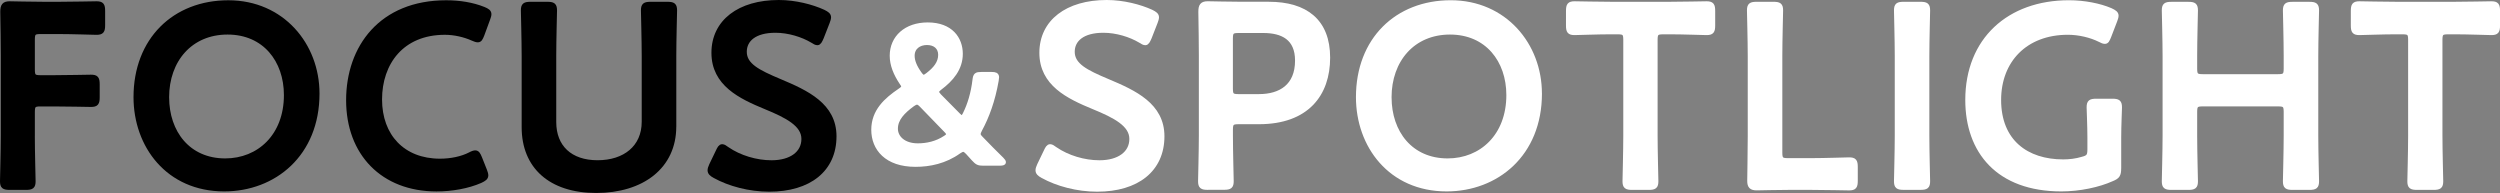
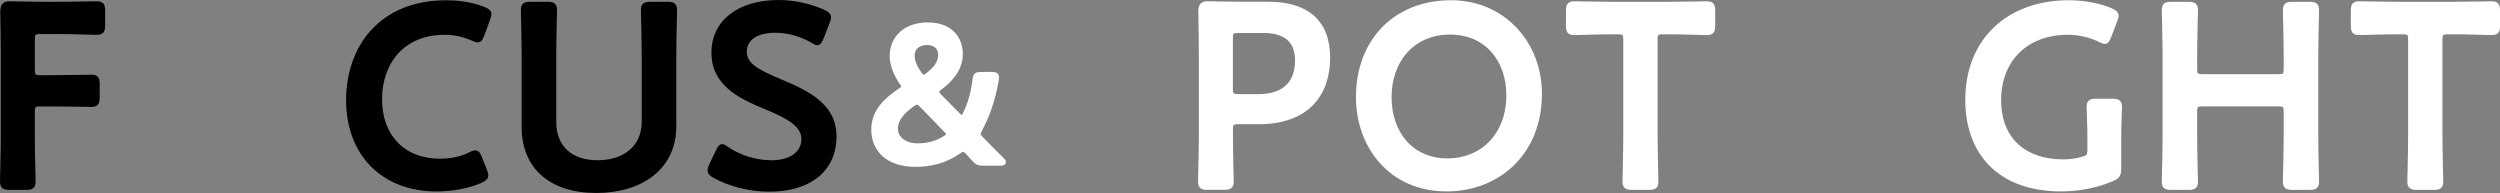
<svg xmlns="http://www.w3.org/2000/svg" id="_レイヤー_2" data-name="レイヤー 2" viewBox="0 0 836.28 64.55">
  <rect x="0" y="0" width="836.28" height="64.55" fill="#808080" stroke="none" />
  <defs>
    <style>
      .cls-1 {
        stroke: #000;
      }

      .cls-1, .cls-2 {
        stroke-linecap: round;
        stroke-linejoin: round;
        stroke-width: 1.5px;
      }

      .cls-2 {
        fill: #fff;
        stroke: #fff;
      }
    </style>
  </defs>
  <g id="_デザイン" data-name="デザイン">
    <g>
      <path class="cls-1" d="m10.9,45.42c0,5.03.26,14.57.26,15.18,0,1.82-.52,2.17-2.52,2.17H3.27c-1.99,0-2.52-.35-2.52-2.17,0-.61.26-10.15.26-15.18v-26.97c0-4.25-.09-9.89-.17-14.48C.84,1.88,1.36,1.18,3.27,1.18c.61,0,7.46.17,11.54.17h4.86c4.16,0,11.97-.17,12.58-.17,1.82,0,2.17.52,2.17,2.52v4.68c0,1.99-.35,2.52-2.17,2.52-.61,0-8.41-.26-12.58-.26h-6.16c-2.17,0-2.6.43-2.6,2.6v10.06c0,2.17.43,2.6,2.6,2.6h4.34c4.08,0,11.97-.17,12.58-.17,1.82,0,2.17.52,2.17,2.52v4.25c0,1.99-.35,2.52-2.17,2.52-.61,0-8.5-.17-12.58-.17h-4.34c-2.17,0-2.6.43-2.6,2.6v7.98Z" />
-       <path class="cls-1" d="m106.13,31.28c0,20.38-14.48,32-31.14,32-18.82,0-29.58-14.57-29.58-30.79C45.42,13.33,58.34.84,76.38.84s29.75,14.22,29.75,30.44Zm-50.3,1.3c0,11.71,7.11,21.16,19.51,21.16,11.27,0,20.38-8.24,20.38-21.94,0-11.62-7.2-20.99-19.6-20.99s-20.3,9.28-20.3,21.77Z" />
      <path class="cls-1" d="m162.59,58.69c0,.78-.61,1.21-1.91,1.82-4.16,1.82-9.54,2.78-14.66,2.78-17.95,0-29.49-11.97-29.49-29.75S127.55.84,149.24.84c4.51,0,8.76.69,12.49,2.17,1.3.52,1.91.95,1.91,1.73,0,.43-.17.95-.43,1.65l-1.91,5.2c-.52,1.3-.78,1.82-1.47,1.82-.43,0-.95-.17-1.73-.52-2.69-1.21-6.07-2-9.28-2-14.4,0-21.77,10.15-21.77,22.38s7.72,20.56,20.12,20.56c3.73,0,7.37-.78,10.06-2.17.78-.43,1.39-.61,1.73-.61.69,0,1.04.52,1.56,1.82l1.65,4.16c.26.69.43,1.21.43,1.65Z" />
      <path class="cls-1" d="m225.47,42.38c0,13.36-10.67,21.42-26.02,21.42s-24.2-8.15-24.2-21.25v-23.85c0-5.03-.26-14.57-.26-15.18,0-1.82.52-2.17,2.52-2.17h5.55c1.99,0,2.52.35,2.52,2.17,0,.61-.26,10.15-.26,15.18v22.12c0,8.41,5.46,13.53,14.57,13.53s15.52-5.03,15.52-13.62v-22.03c0-5.03-.26-14.57-.26-15.18,0-1.82.52-2.17,2.52-2.17h5.55c2,0,2.52.35,2.52,2.17,0,.61-.26,10.15-.26,15.18v23.68Z" />
      <path class="cls-1" d="m279.07,45.59c0,11.19-8.41,17.78-21.77,17.78-6.68,0-13.36-1.82-18.21-4.51-1.13-.61-1.65-1.13-1.65-1.91,0-.43.17-.95.52-1.73l2.17-4.51c.52-1.13.87-1.73,1.47-1.73.43,0,.95.35,1.65.87,4.16,2.86,9.71,4.51,14.83,4.51,6.5,0,10.75-3.04,10.75-7.89s-5.55-7.72-12.75-10.67c-8.41-3.47-17.35-7.72-17.35-18.13S247.33.75,260.51.75c5.55,0,11.1,1.47,14.92,3.21,1.21.61,1.82,1.04,1.82,1.82,0,.43-.17.95-.43,1.65l-2,5.12c-.52,1.21-.87,1.82-1.39,1.82-.43,0-.95-.26-1.73-.78-3.21-1.91-7.81-3.38-12.32-3.38-6.94,0-10.32,3.04-10.32,7.11,0,4.51,4.51,6.77,11.71,9.8,9.11,3.82,18.3,8.07,18.3,18.47Z" />
      <path class="cls-2" d="m328.94,54.68c-1.69,0-2.08-.26-3.25-1.5l-1.95-2.15c-.65-.65-1.04-.98-1.5-.98-.39,0-.85.2-1.5.65-4.62,3.32-9.82,4.36-14.5,4.36-9.69,0-14.04-5.4-14.04-11.64s4.23-10.01,8.84-13.13c.78-.52,1.17-.91,1.17-1.3s-.2-.78-.65-1.37c-1.95-2.93-3.19-5.92-3.19-8.97,0-6.05,4.68-10.4,11.96-10.4,7.8,0,10.99,4.81,10.99,9.75s-3.06,8.52-6.96,11.44c-.65.52-.98.91-.98,1.3,0,.33.26.71.78,1.3l6.37,6.44c.52.52.91.84,1.23.84s.65-.39,1.04-1.17c1.56-3.12,2.73-6.96,3.25-11.38.2-1.69.52-1.95,2.21-1.95h3.44c1.24,0,1.69.19,1.76.97,0,.26-.06.72-.13,1.11-1.17,6.76-3.19,12.16-5.52,16.45-.33.65-.52,1.1-.52,1.5,0,.46.32.91.98,1.56,2.34,2.41,4.48,4.62,6.83,6.89.46.46.65.78.65.98,0,.26-.46.39-1.23.39h-5.59Zm-22.17-20.41c-.46,0-.84.19-1.5.65-3.19,2.34-5.66,4.81-5.66,8.13,0,3.06,2.73,5.65,7.41,5.65,3.06,0,6.31-.71,9.17-2.6.72-.46,1.04-.78,1.04-1.17s-.26-.78-.78-1.3l-8.19-8.45c-.65-.65-1.04-.91-1.5-.91Zm3.32-19.96c-2.67,0-4.88,1.5-4.88,4.36,0,1.75.78,3.71,2.41,5.98.52.72.91,1.1,1.36,1.1.39,0,.78-.26,1.37-.71,2.47-1.89,4.23-3.97,4.23-6.7,0-2.47-1.75-4.03-4.48-4.03Z" />
-       <path class="cls-2" d="m388.77,45.59c0,11.19-8.41,17.78-21.77,17.78-6.68,0-13.36-1.82-18.21-4.51-1.13-.61-1.65-1.13-1.65-1.91,0-.43.17-.95.52-1.73l2.17-4.51c.52-1.13.87-1.73,1.47-1.73.43,0,.95.35,1.65.87,4.16,2.86,9.71,4.51,14.83,4.51,6.5,0,10.75-3.04,10.75-7.89s-5.55-7.72-12.75-10.67c-8.41-3.47-17.35-7.72-17.35-18.13S357.03.75,370.21.75c5.55,0,11.1,1.47,14.92,3.21,1.21.61,1.82,1.04,1.82,1.82,0,.43-.17.95-.43,1.65l-2,5.12c-.52,1.21-.87,1.82-1.39,1.82-.43,0-.95-.26-1.73-.78-3.21-1.91-7.81-3.38-12.32-3.38-6.94,0-10.32,3.04-10.32,7.11,0,4.51,4.51,6.77,11.71,9.8,9.11,3.82,18.3,8.07,18.3,18.47Z" />
      <path class="cls-2" d="m404.04,62.76c-1.99,0-2.52-.35-2.52-2.17,0-.61.26-10.15.26-15.18v-26.89c0-4.25-.09-9.63-.17-14.57,0-2.08.52-2.78,2.43-2.78.61,0,7.46.17,11.54.17h8.85c12.32,0,19.77,5.72,19.77,17.95s-7.03,21.51-23.07,21.51h-6.85c-2.17,0-2.6.43-2.6,2.6v1.99c0,5.03.26,14.57.26,15.18,0,1.82-.52,2.17-2.52,2.17h-5.38Zm7.63-33.13c0,2.17.43,2.6,2.6,2.6h6.85c7.2,0,12.84-3.38,12.84-11.97,0-7.55-4.94-9.97-11.36-9.97h-8.33c-2.17,0-2.6.43-2.6,2.6v16.74Z" />
      <path class="cls-2" d="m515.05,31.28c0,20.38-14.48,32-31.14,32-18.82,0-29.58-14.57-29.58-30.79,0-19.17,12.92-31.66,30.96-31.66s29.75,14.22,29.75,30.44Zm-50.3,1.3c0,11.71,7.11,21.16,19.51,21.16,11.27,0,20.38-8.24,20.38-21.94,0-11.62-7.2-20.99-19.6-20.99s-20.3,9.28-20.3,21.77Z" />
      <path class="cls-2" d="m553.74,45.42c0,5.03.26,14.57.26,15.18,0,1.82-.52,2.17-2.52,2.17h-5.46c-1.99,0-2.52-.35-2.52-2.17,0-.61.26-10.15.26-15.18V13.33c0-2.17-.43-2.6-2.6-2.6h-2.69c-3.64,0-11.1.26-11.71.26-1.82,0-2.17-.52-2.17-2.52V3.7c0-1.99.35-2.52,2.17-2.52.61,0,8.5.17,12.58.17h18.91c4.08,0,11.97-.17,12.58-.17,1.82,0,2.17.52,2.17,2.52v4.77c0,1.99-.35,2.52-2.17,2.52-.61,0-8.07-.26-11.71-.26h-2.78c-2.17,0-2.6.43-2.6,2.6v32.09Z" />
-       <path class="cls-2" d="m599.19,62.76c-4.08,0-10.93.17-11.54.17-1.82,0-2.43-.61-2.43-2.43,0-.61.17-9.97.17-14.83v-26.97c0-5.03-.26-14.57-.26-15.18,0-1.82.52-2.17,2.52-2.17h5.55c2,0,2.52.35,2.52,2.17,0,.61-.26,10.15-.26,15.18v32.35c0,2.17.43,2.6,2.6,2.6h7.89c4.16,0,11.97-.26,12.58-.26,1.82,0,2.17.52,2.17,2.52v4.51c0,2-.35,2.52-2.17,2.52-.61,0-8.41-.17-12.58-.17h-6.77Z" />
-       <path class="cls-2" d="m636.83,62.76c-1.99,0-2.52-.35-2.52-2.17,0-.61.26-10.15.26-15.18v-26.71c0-5.03-.26-14.57-.26-15.18,0-1.82.52-2.17,2.52-2.17h5.55c1.99,0,2.52.35,2.52,2.17,0,.61-.26,10.15-.26,15.18v26.71c0,5.03.26,14.57.26,15.18,0,1.82-.52,2.17-2.52,2.17h-5.55Z" />
      <path class="cls-2" d="m708.81,56.34c0,2.17-.43,2.78-2.34,3.56-4.42,2-10.84,3.38-16.91,3.38-21.16,0-31.4-12.66-31.4-29.84,0-20.12,13.88-32.61,33.91-32.61,5.2,0,10.32,1.04,13.96,2.6,1.3.61,1.91,1.04,1.91,1.82,0,.43-.17.95-.43,1.65l-2,5.2c-.52,1.3-.78,1.82-1.39,1.82-.43,0-.95-.17-1.73-.61-2.95-1.47-6.94-2.43-10.67-2.43-14.22,0-23.07,9.37-23.07,22.55,0,13.96,9.28,20.64,21.51,20.64,2.08,0,4.34-.26,6.33-.87,2.08-.52,2.52-1.04,2.52-3.21v-3.99c0-3.82-.26-9.45-.26-10.06,0-1.82.52-2.17,2.52-2.17h5.29c1.99,0,2.52.35,2.52,2.17,0,.61-.26,6.24-.26,10.06v10.32Z" />
-       <path class="cls-2" d="m734.23,45.42c0,5.03.26,14.57.26,15.18,0,1.82-.52,2.17-2.52,2.17h-5.55c-1.99,0-2.52-.35-2.52-2.17,0-.61.26-10.15.26-15.18v-26.71c0-5.03-.26-14.57-.26-15.18,0-1.82.52-2.17,2.52-2.17h5.55c2,0,2.52.35,2.52,2.17,0,.61-.26,10.15-.26,15.18v4.25c0,2.17.43,2.6,2.6,2.6h25.24c2.17,0,2.6-.43,2.6-2.6v-4.25c0-5.03-.26-14.57-.26-15.18,0-1.82.52-2.17,2.52-2.17h5.55c1.99,0,2.52.35,2.52,2.17,0,.61-.26,10.15-.26,15.18v26.71c0,5.03.26,14.57.26,15.18,0,1.82-.52,2.17-2.52,2.17h-5.55c-1.99,0-2.52-.35-2.52-2.17,0-.61.26-10.15.26-15.18v-7.98c0-2.17-.43-2.6-2.6-2.6h-25.24c-2.17,0-2.6.43-2.6,2.6v7.98Z" />
+       <path class="cls-2" d="m734.23,45.42c0,5.03.26,14.57.26,15.18,0,1.82-.52,2.17-2.52,2.17h-5.55c-1.99,0-2.52-.35-2.52-2.17,0-.61.26-10.15.26-15.18v-26.71c0-5.03-.26-14.57-.26-15.18,0-1.82.52-2.17,2.52-2.17h5.55c2,0,2.52.35,2.52,2.17,0,.61-.26,10.15-.26,15.18v4.25c0,2.17.43,2.6,2.6,2.6h25.24c2.17,0,2.6-.43,2.6-2.6v-4.25c0-5.03-.26-14.57-.26-15.18,0-1.82.52-2.17,2.52-2.17h5.55c1.99,0,2.52.35,2.52,2.17,0,.61-.26,10.15-.26,15.18v26.71c0,5.03.26,14.57.26,15.18,0,1.82-.52,2.17-2.52,2.17h-5.55c-1.99,0-2.52-.35-2.52-2.17,0-.61.26-10.15.26-15.18v-7.98c0-2.17-.43-2.6-2.6-2.6h-25.24c-2.17,0-2.6.43-2.6,2.6v7.98" />
      <path class="cls-2" d="m816.28,45.42c0,5.03.26,14.57.26,15.18,0,1.82-.52,2.17-2.52,2.17h-5.46c-1.99,0-2.52-.35-2.52-2.17,0-.61.26-10.15.26-15.18V13.33c0-2.17-.43-2.6-2.6-2.6h-2.69c-3.64,0-11.1.26-11.71.26-1.82,0-2.17-.52-2.17-2.52V3.7c0-1.99.35-2.52,2.17-2.52.61,0,8.5.17,12.58.17h18.91c4.08,0,11.97-.17,12.58-.17,1.82,0,2.17.52,2.17,2.52v4.77c0,1.99-.35,2.52-2.17,2.52-.61,0-8.07-.26-11.71-.26h-2.78c-2.17,0-2.6.43-2.6,2.6v32.09Z" />
    </g>
  </g>
</svg>